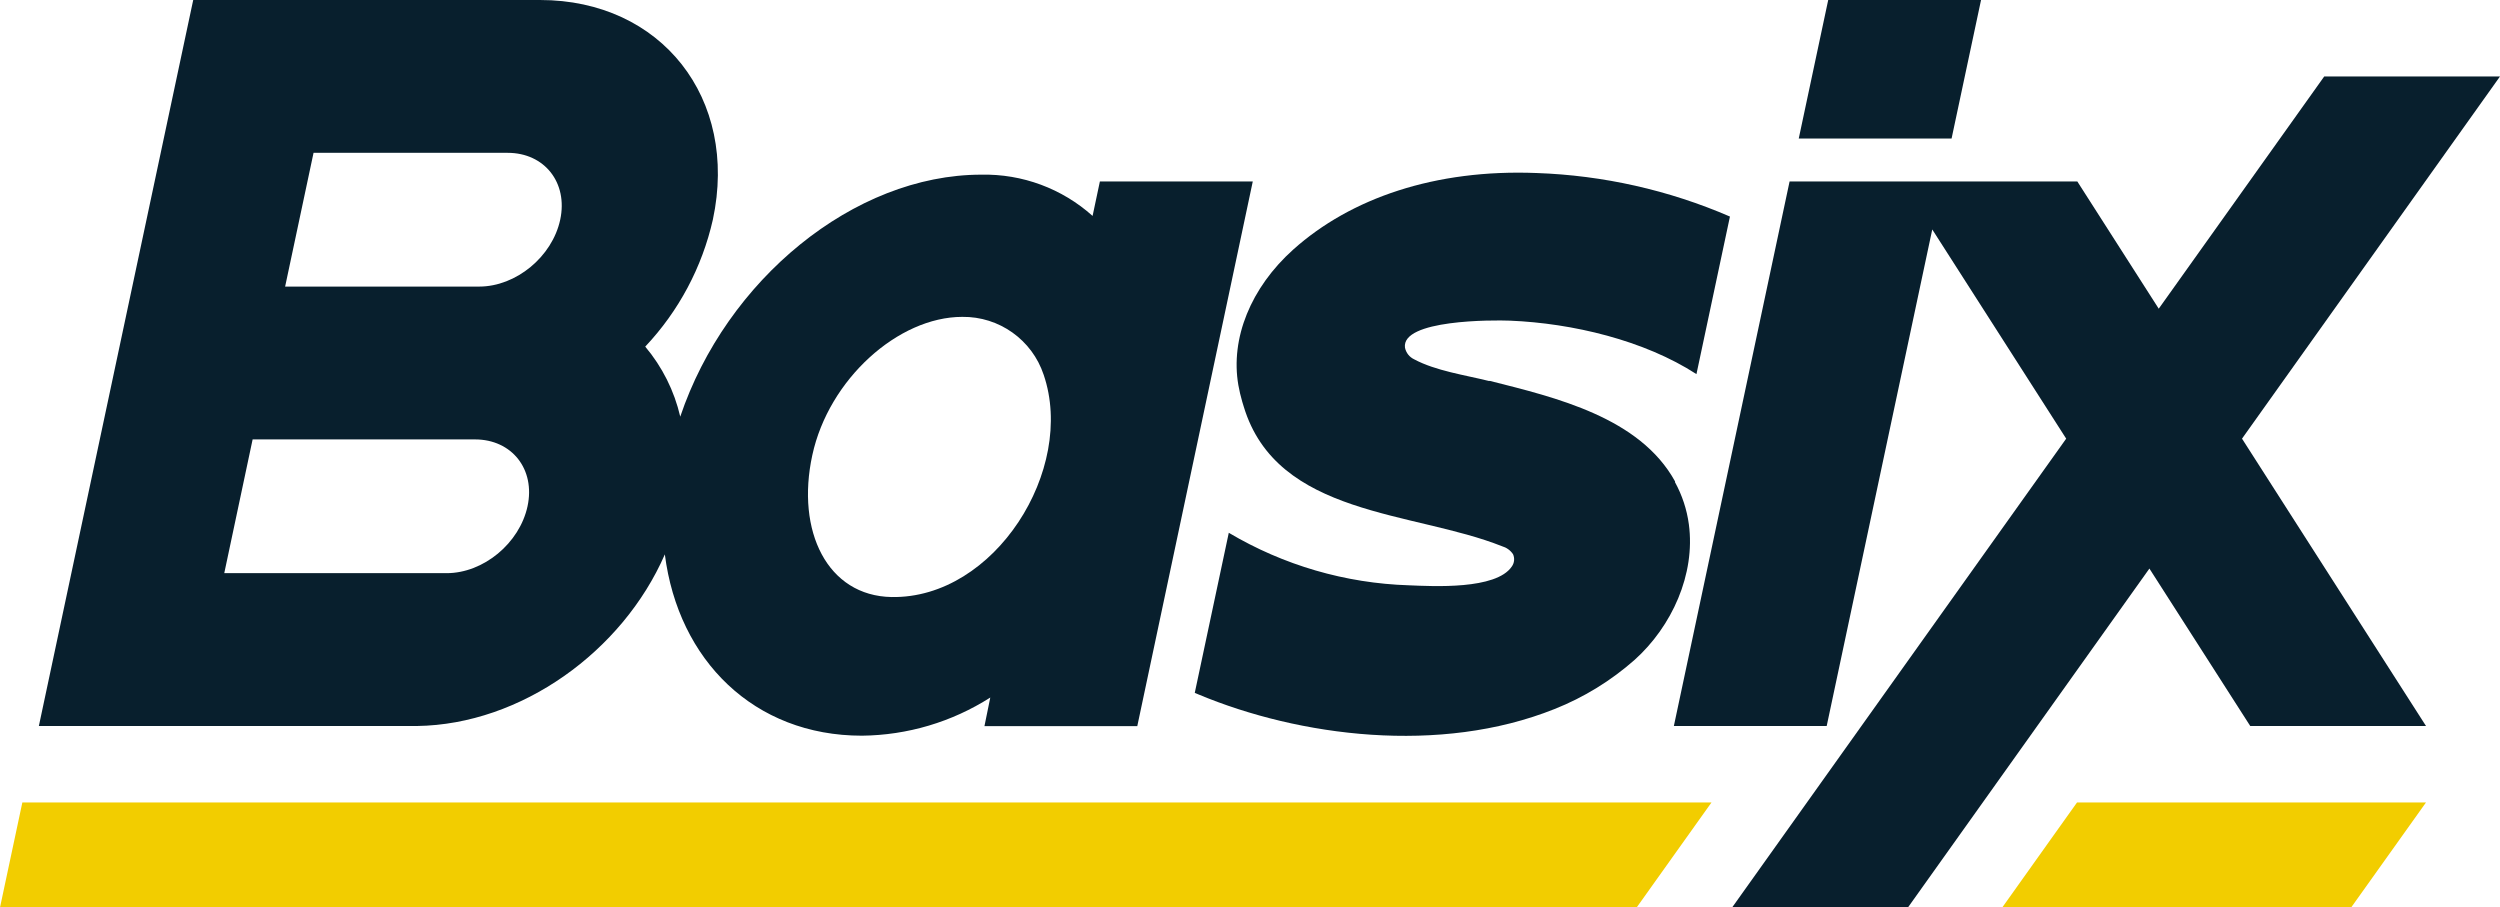
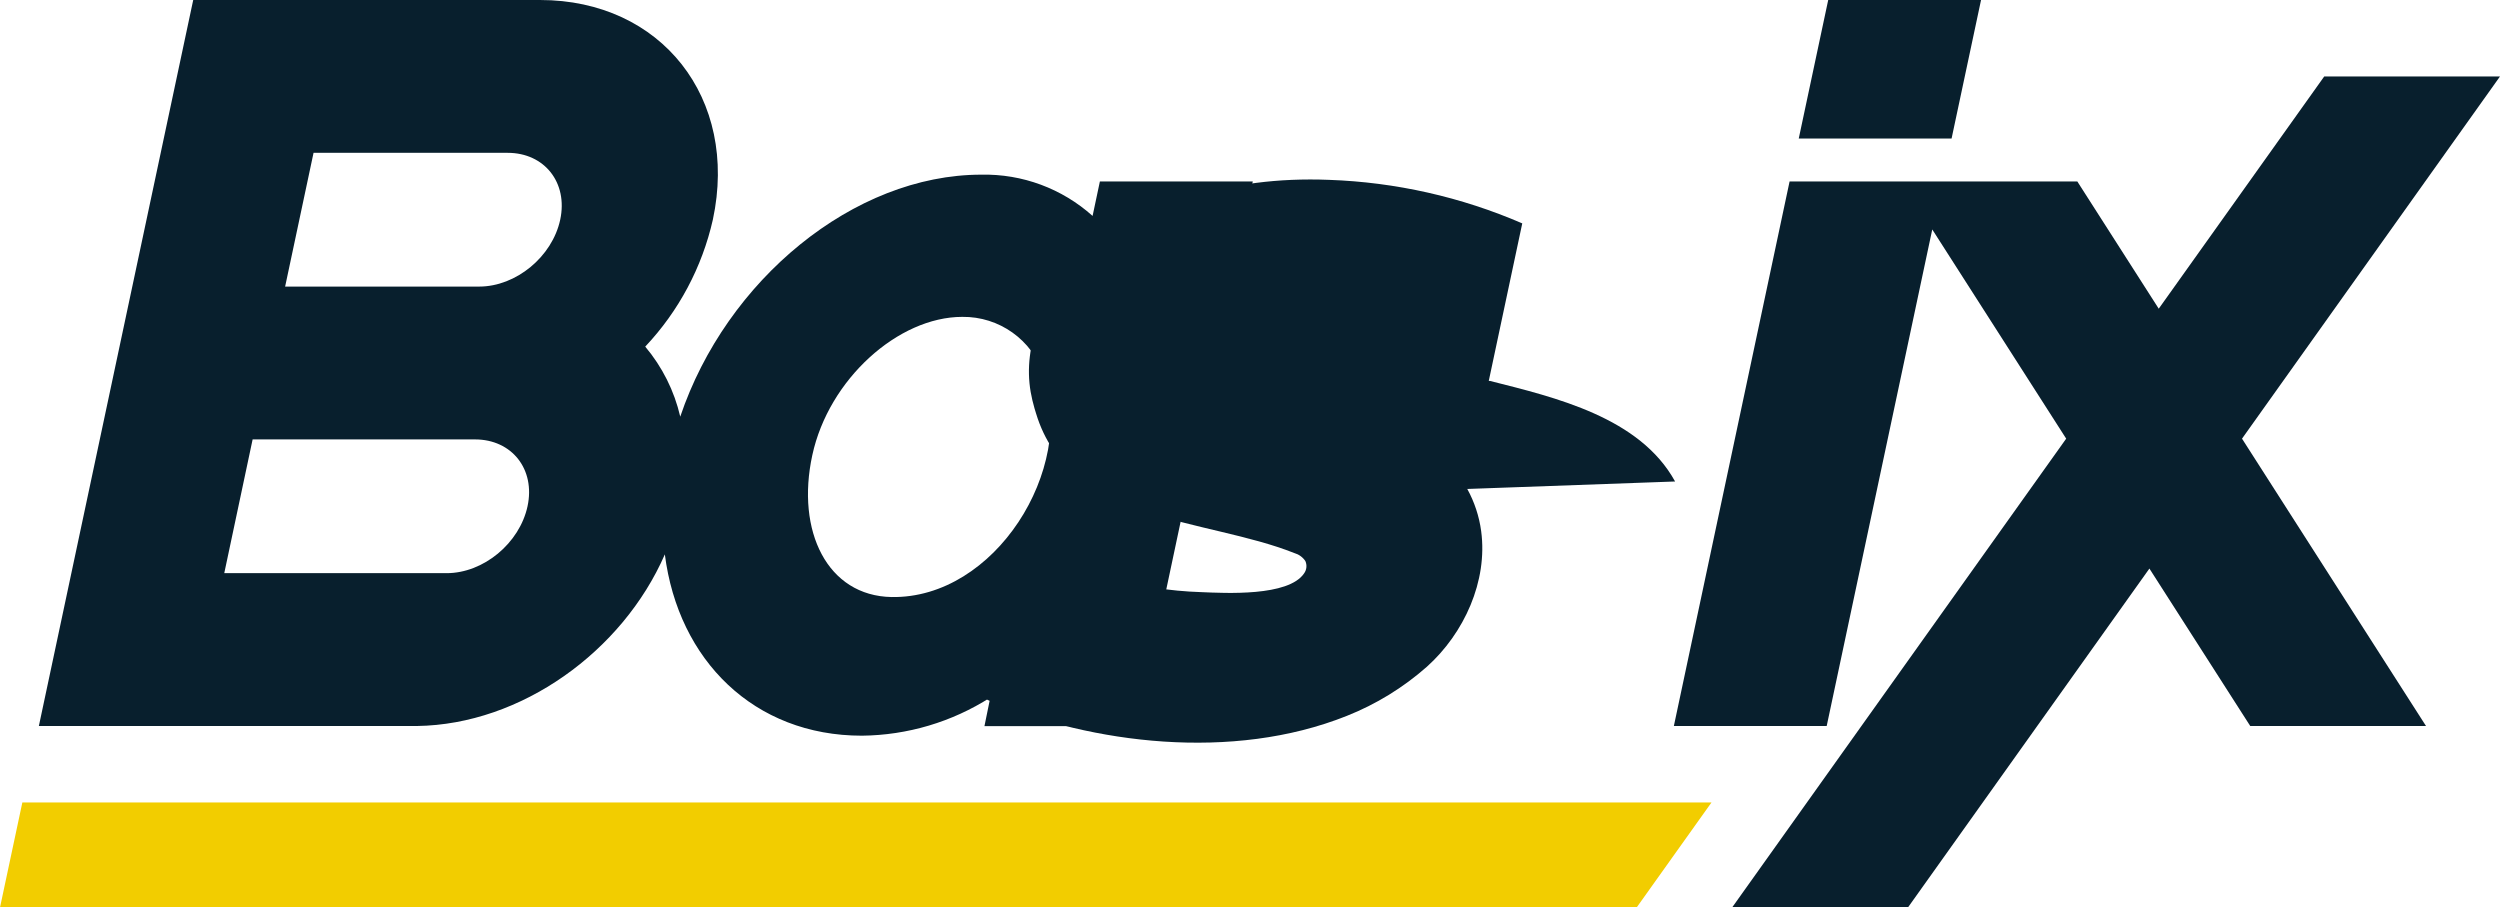
<svg xmlns="http://www.w3.org/2000/svg" height="100%" width="100%" viewBox="0 0 428.41 155.51">
  <defs>
    <style>
      .cls-1 {
        fill: #f2cd00;
      }

      .cls-1, .cls-2 {
        stroke-width: 0px;
      }

      .cls-2 {
        fill: #081f2d;
      }
    </style>
  </defs>
  <g id="Layer_1-2" data-name="Layer 1">
    <g id="Layer_2-2" data-name="Layer 2">
      <g id="Layer_1-2" data-name="Layer 1-2">
        <path class="cls-2" d="M32.86,124.41h38.61c17.79-.25,35.2-12.74,42.46-29.41,2.31,18.15,15.29,31.07,33.77,31.07,7.8-.08,15.42-2.34,22-6.54l-1,4.9h26.19l19.79-93.33h-26.2l-1.25,5.9c-5.23-4.69-12.05-7.22-19.07-7.07-21.85,0-43.71,18.06-51.59,41.47-1.02-4.42-3.08-8.53-6-12,5.74-6.09,9.75-13.61,11.59-21.77C126.61,16.86,113.34,0,92.54,0h-59.43L6.66,124.41h26.2ZM139.2,78c2.81-13,14.72-23.7,25.7-23.7,6.32-.08,11.96,3.94,13.95,9.93,5.53,16.19-8.36,38.38-26.06,38.08-11-.19-16.42-11.27-13.59-24.31M53.73,26.19h33.27c6.32,0,10.36,5.13,9,11.46s-7.56,11.46-13.89,11.46h-33.25l4.87-22.92ZM43.29,75.3h38.11c6.33,0,10.37,5.13,9,11.46s-7.54,11.46-13.87,11.46h-38.1l4.86-22.92Z" />
        <polygon class="cls-2" points="384.2 75.17 428.41 13.1 398.29 13.1 369.93 52.9 355.98 31.1 332.87 31.1 325.85 31.1 306.67 31.1 286.84 124.41 313.03 124.41 331.12 39.32 354.07 75.17 343.48 90.03 296.82 155.51 326.95 155.51 368.33 97.43 378.27 112.95 385.61 124.41 415.73 124.41 408.39 112.95 384.2 75.17" />
        <polygon class="cls-1" points="0 155.51 280.46 155.51 293.29 137.51 3.83 137.51 0 155.51" />
-         <polygon class="cls-1" points="352.13 142.84 343.11 155.51 402.9 155.51 415.73 137.51 355.93 137.51 352.13 142.84" />
        <polygon class="cls-2" points="339.48 0 313.29 0 308.24 23.74 334.43 23.74 339.48 0" />
-         <path class="cls-2" d="M287.05,82.51c-6.05-11-20.48-14.39-31.71-17.23h-.22c-4-1-9.11-1.73-12.79-3.71-.81-.38-1.39-1.12-1.57-2-.63-4.81,15.06-4.74,18-4.62,10.69.44,23,3.36,31.95,9.16l5.74-27c-10.48-4.53-21.71-7.06-33.12-7.46-17.41-.69-31.88,4.31-41.71,13.11-7.28,6.53-10.8,15.22-9.41,23.24.17.95.39,1.89.66,2.82l.26.85c5.7,18.85,29.11,17.89,44.25,23.93.77.22,1.45.7,1.9,1.37.31.69.23,1.5-.21,2.11-2.69,4-13.54,3.39-17.62,3.22-10.89-.34-21.51-3.44-30.88-9l-5.83,27.43.66.28c17.24,7.2,41.34,10.36,61,2.49,5.02-1.99,9.65-4.84,13.7-8.41,6.4-5.74,10.46-14.69,9.31-23.24-.34-2.54-1.15-4.99-2.38-7.23" />
+         <path class="cls-2" d="M287.05,82.51c-6.05-11-20.48-14.39-31.71-17.23h-.22l5.74-27c-10.48-4.53-21.71-7.06-33.12-7.46-17.41-.69-31.88,4.31-41.71,13.11-7.28,6.53-10.8,15.22-9.41,23.24.17.95.39,1.89.66,2.82l.26.85c5.7,18.85,29.11,17.89,44.25,23.93.77.22,1.45.7,1.9,1.37.31.69.23,1.5-.21,2.11-2.69,4-13.54,3.39-17.62,3.22-10.89-.34-21.51-3.44-30.88-9l-5.83,27.43.66.28c17.24,7.2,41.34,10.36,61,2.49,5.02-1.99,9.65-4.84,13.7-8.41,6.4-5.74,10.46-14.69,9.31-23.24-.34-2.54-1.15-4.99-2.38-7.23" />
      </g>
    </g>
  </g>
</svg>